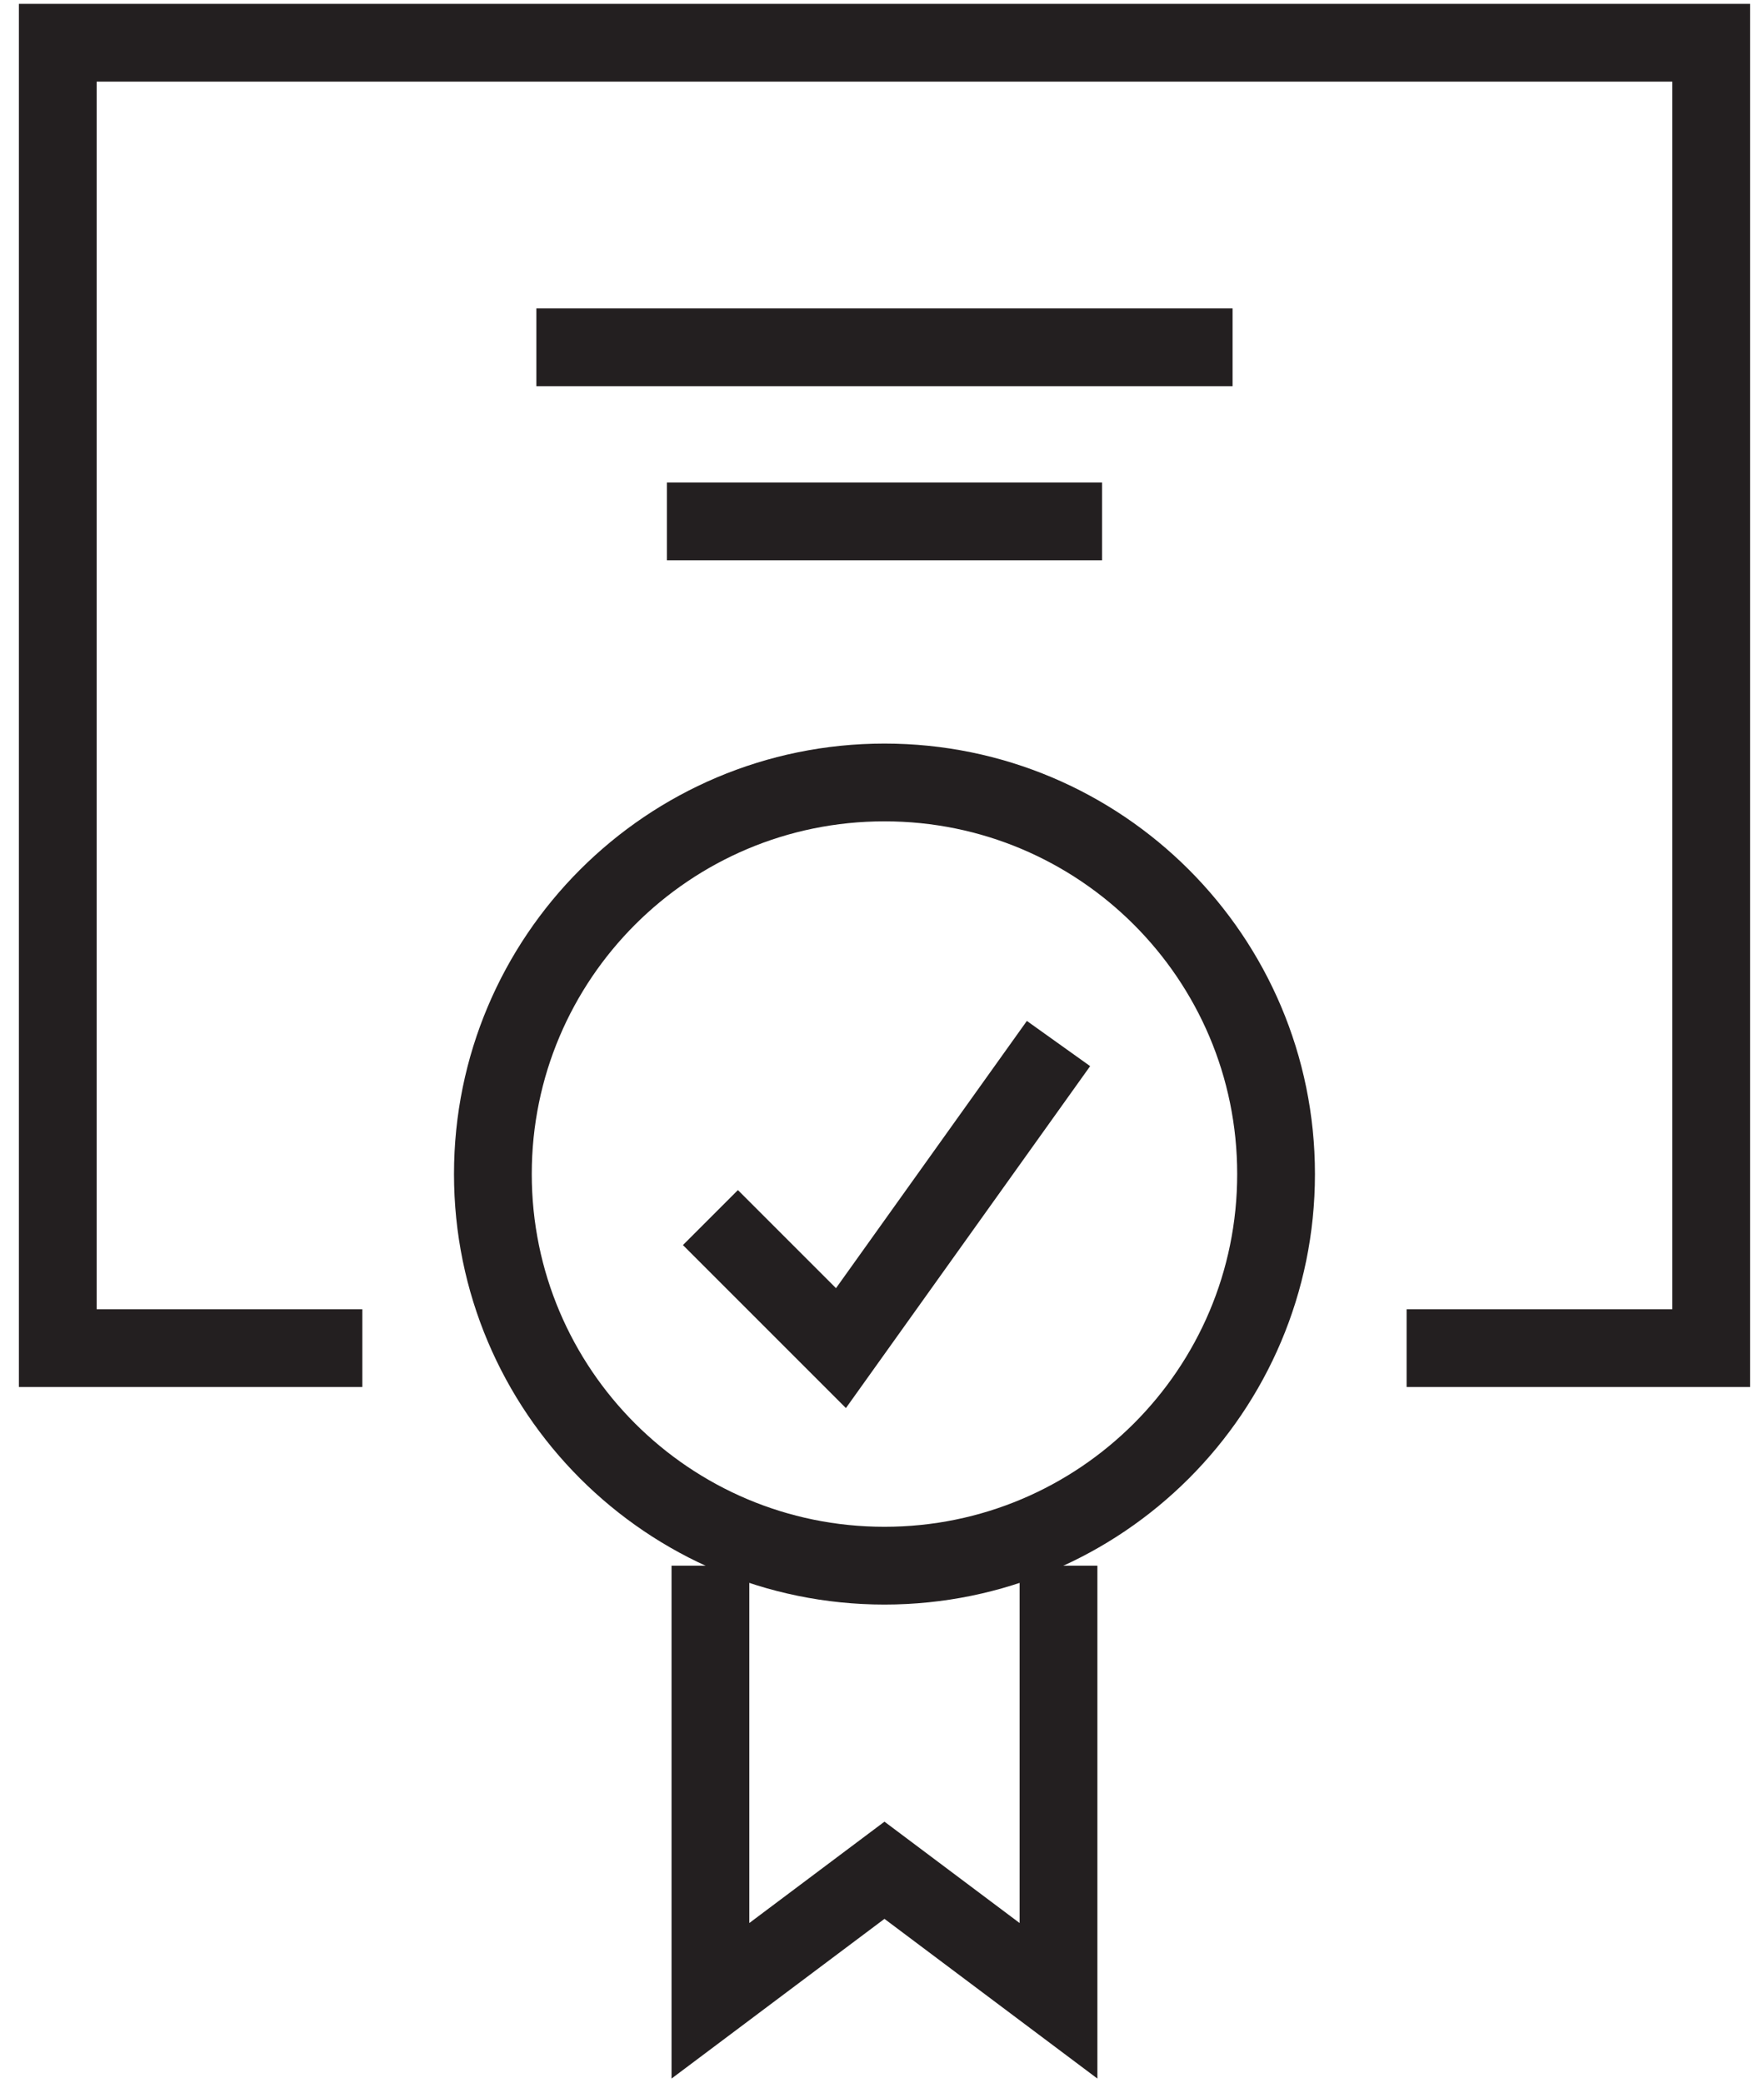
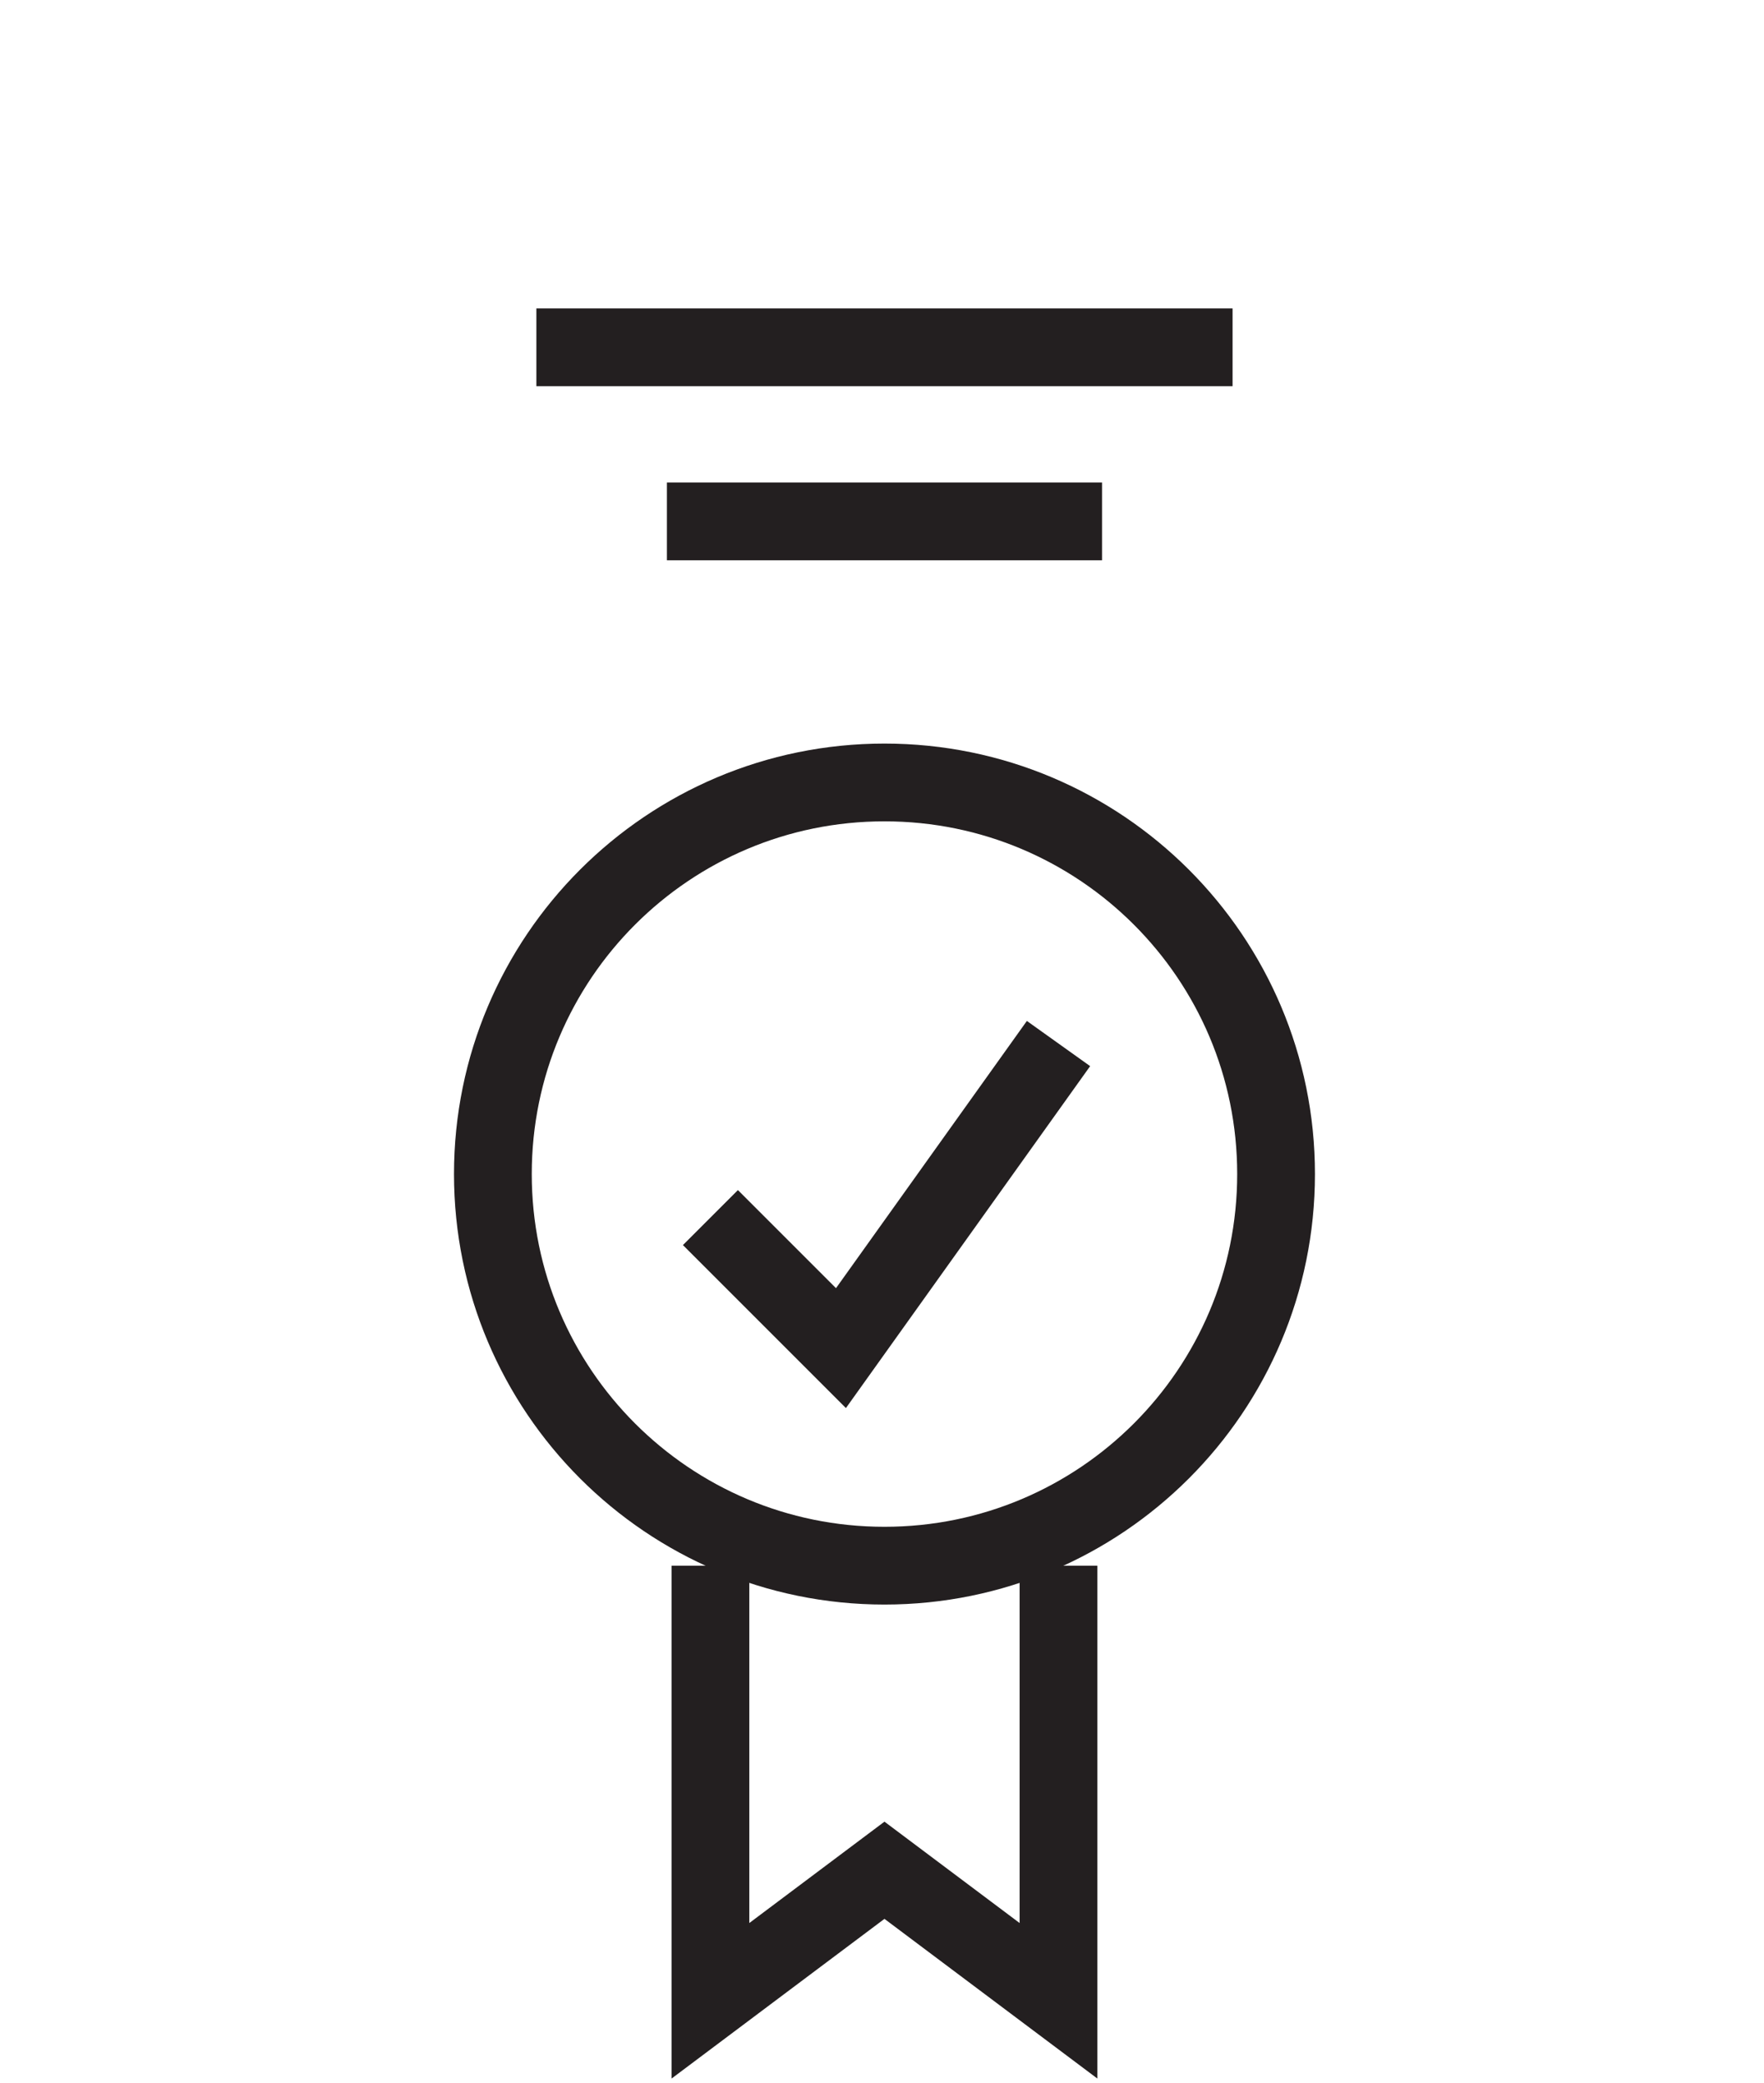
<svg xmlns="http://www.w3.org/2000/svg" width="83" height="98" viewBox="0 0 83 98" fill="none">
-   <path d="M17.049 63.43H2.718V2.011H80.515V63.43H66.184" stroke="#231F20" stroke-width="3.659" stroke-miterlimit="10" />
  <path d="M41.616 73.666C51.792 73.666 60.042 65.417 60.042 55.24C60.042 45.064 51.792 36.815 41.616 36.815C31.44 36.815 23.191 45.064 23.191 55.24C23.191 65.417 31.44 73.666 41.616 73.666Z" stroke="#231F20" stroke-width="3.659" stroke-miterlimit="10" />
  <path d="M49.805 73.666V94.139L41.616 87.997L33.427 94.139V73.666" stroke="#231F20" stroke-width="3.659" stroke-miterlimit="10" />
  <path d="M33.427 57.288L39.569 63.43L49.805 49.099" stroke="#231F20" stroke-width="3.659" stroke-miterlimit="10" />
  <path d="M25.238 16.342H57.995" stroke="#231F20" stroke-width="3.659" stroke-miterlimit="10" />
  <path d="M31.38 24.531H51.853" stroke="#231F20" stroke-width="3.659" stroke-miterlimit="10" />
</svg>